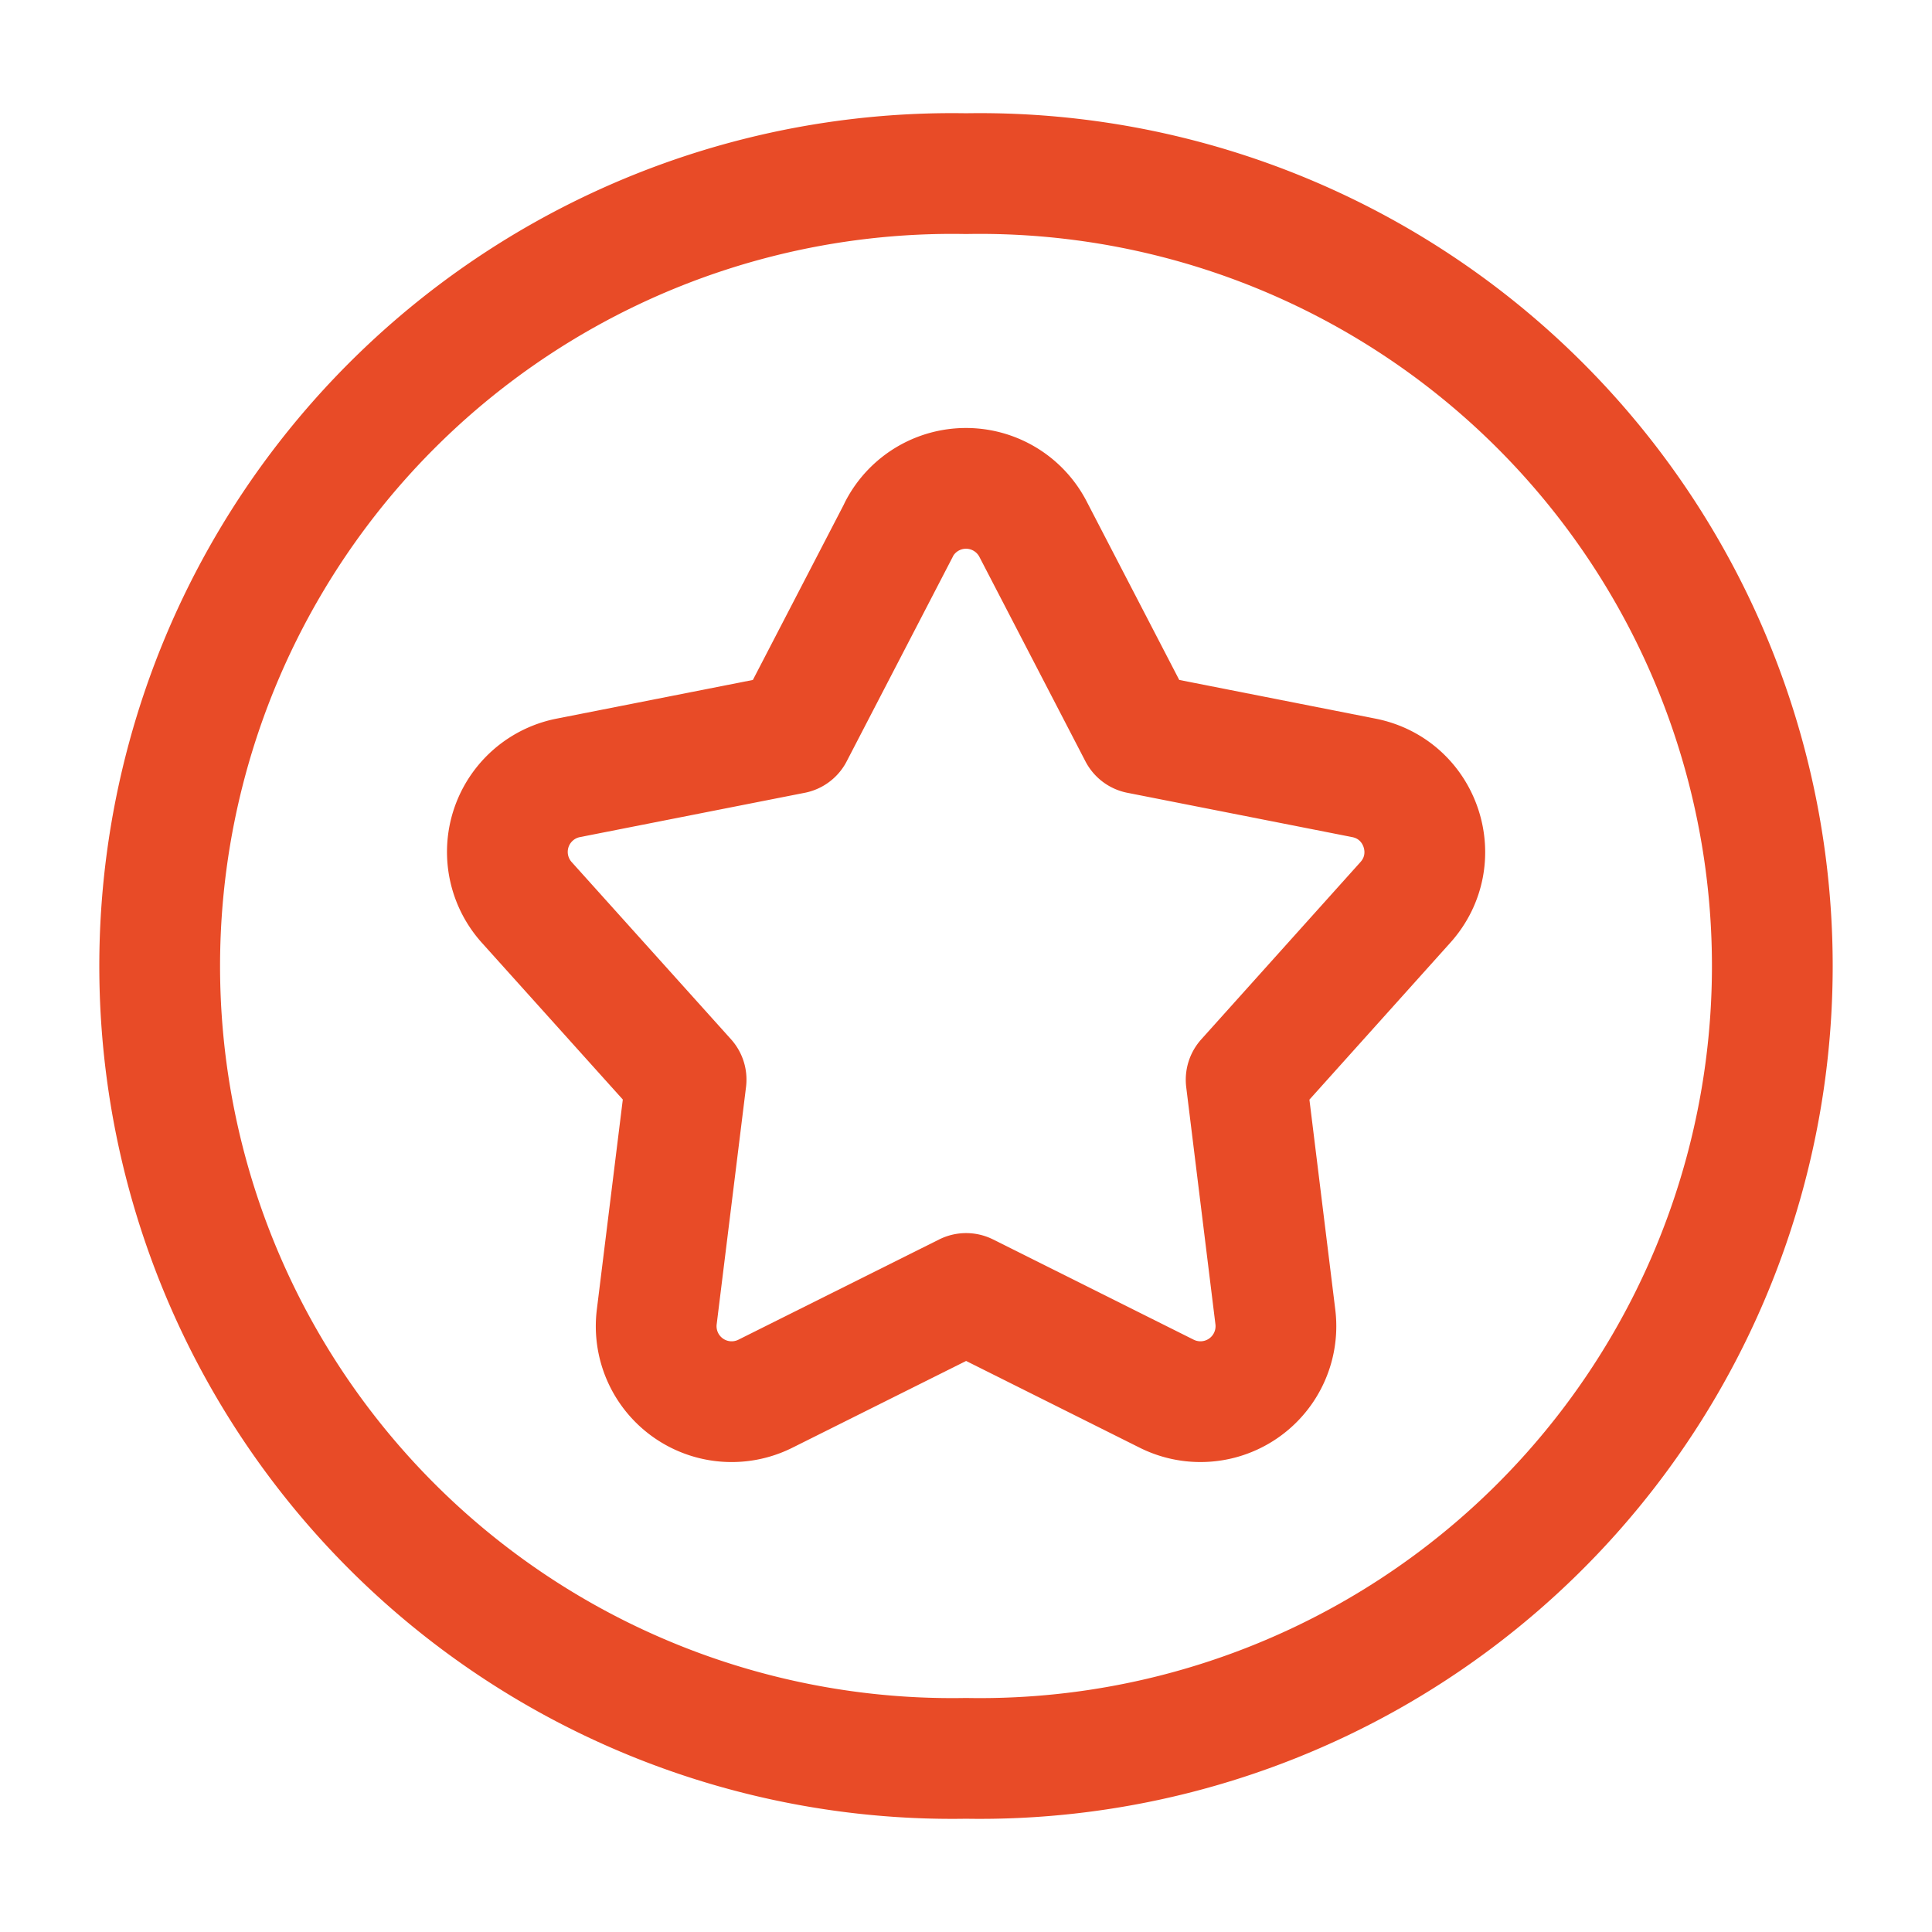
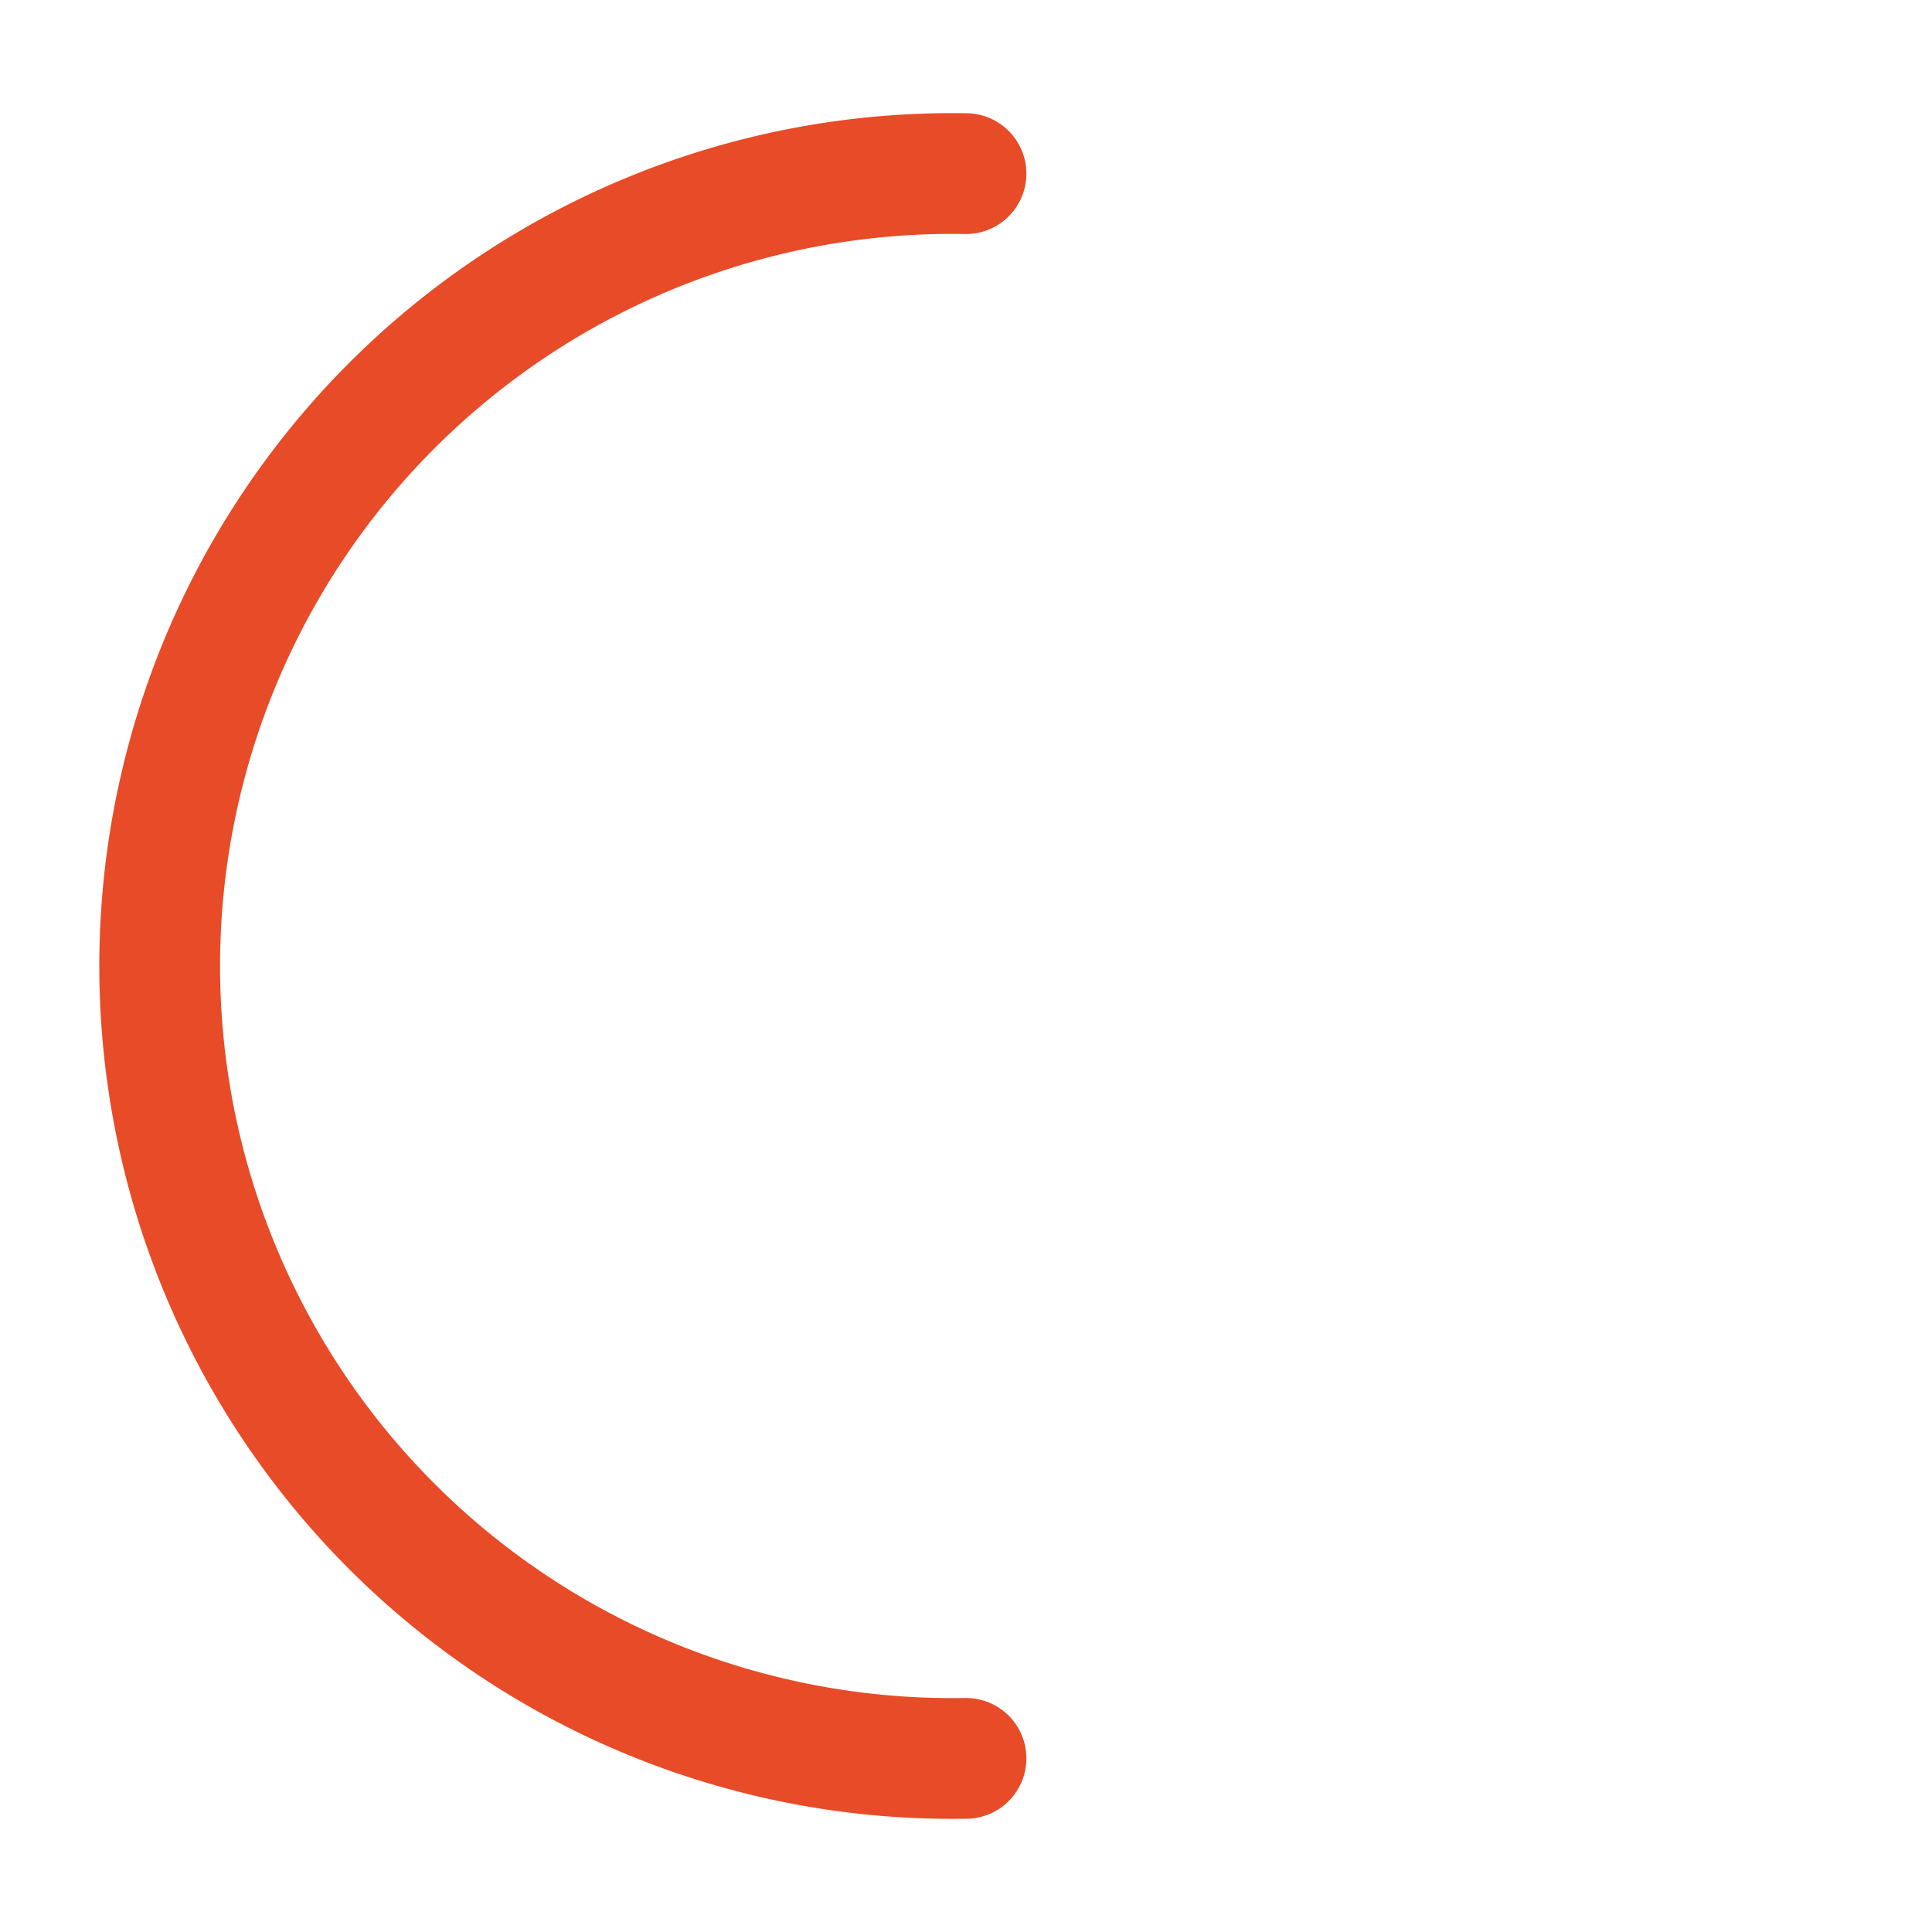
<svg xmlns="http://www.w3.org/2000/svg" width="16" height="16" fill="none" viewBox="-0.5 -0.5 16 16">
  <g stroke="#e84b27" stroke-linecap="round" stroke-linejoin="round">
-     <path d="M7.5.938a6.563 6.563 0 1 0 0 13.124A6.563 6.563 0 1 0 7.5.938" />
-     <path d="M6.945 3.882a.625.625 0 0 1 1.11 0l.878 1.693 1.862.367c.476.094.668.67.344 1.031L9.82 8.442l.242 1.965a.625.625 0 0 1-.9.635l-1.661-.83-1.662.83a.625.625 0 0 1-.9-.636l.243-1.965-1.32-1.468a.625.625 0 0 1 .344-1.031l1.862-.367.878-1.693Z" />
+     <path d="M7.5.938a6.563 6.563 0 1 0 0 13.124" />
  </g>
</svg>